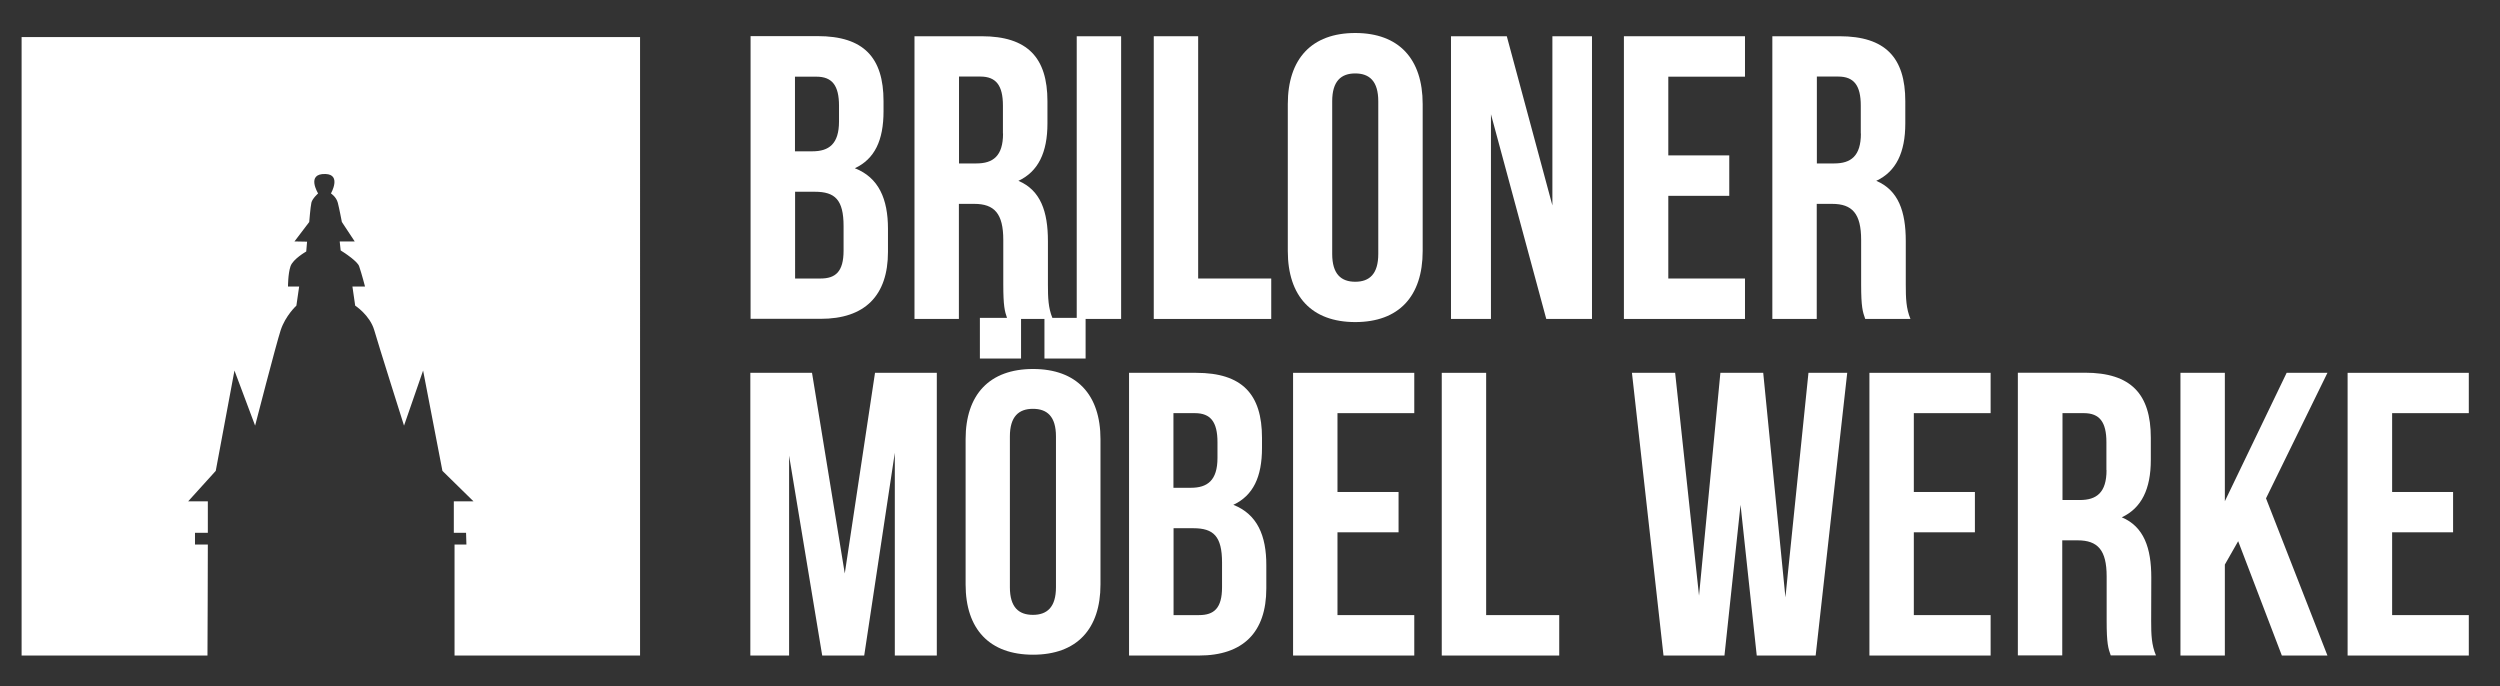
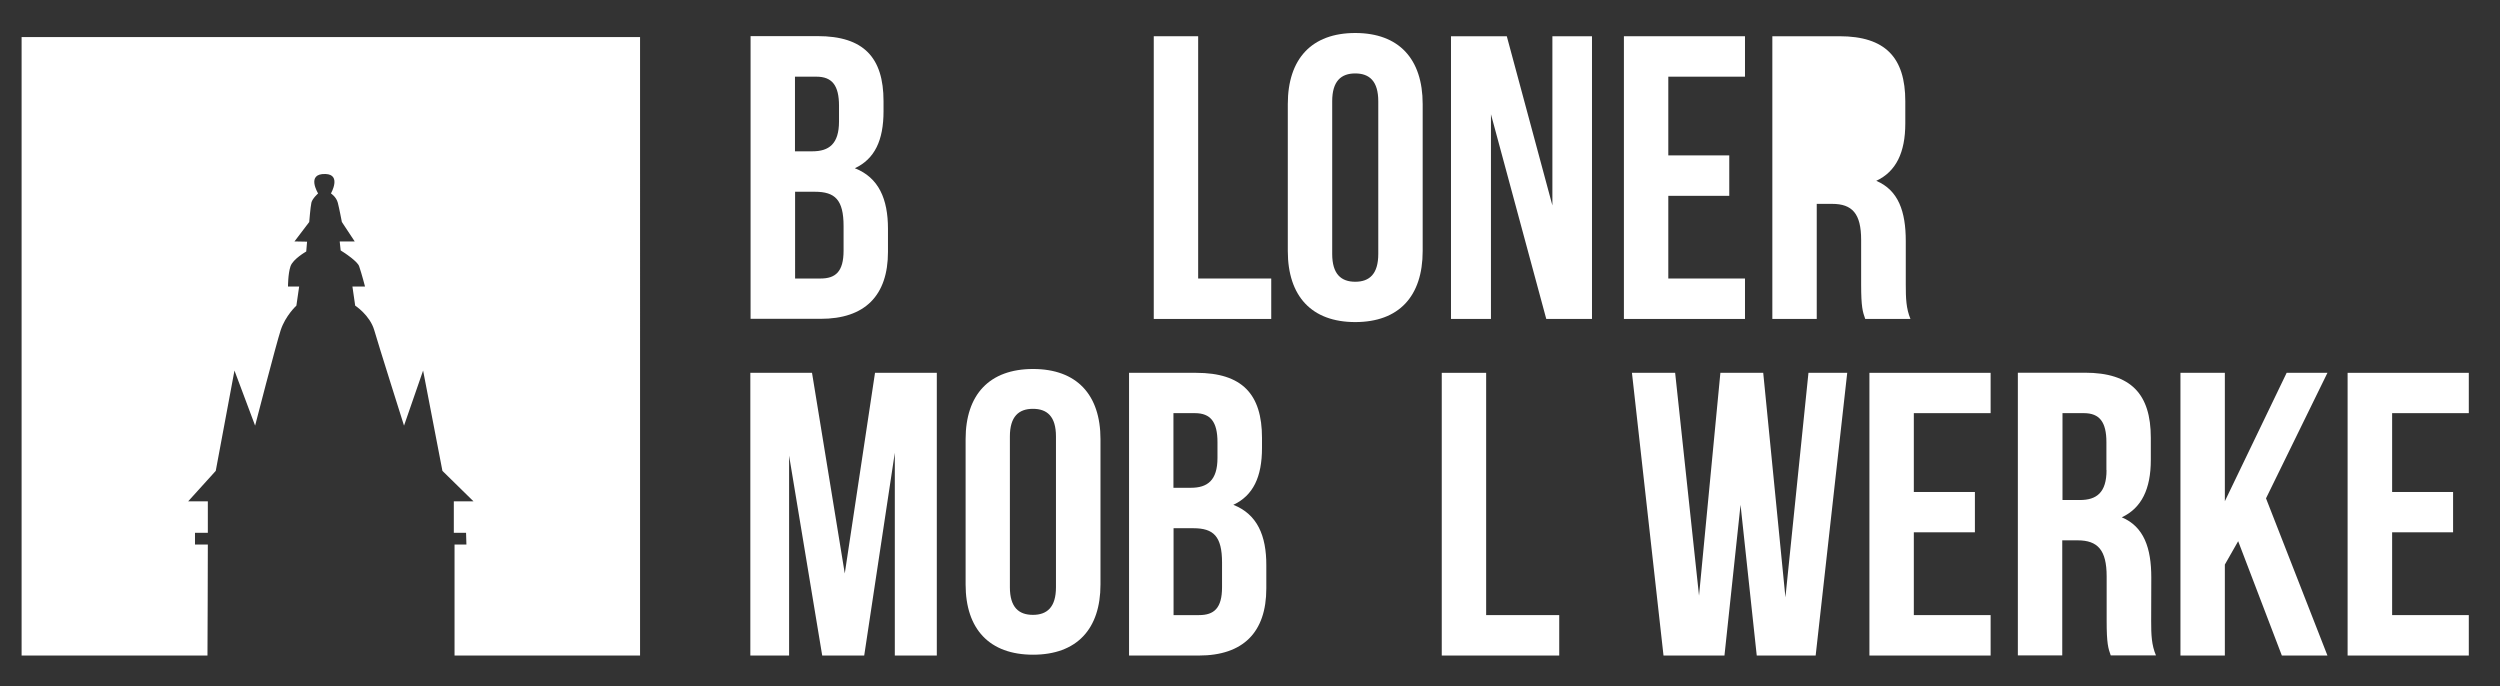
<svg xmlns="http://www.w3.org/2000/svg" version="1.1" id="Ebene_1" x="0px" y="0px" viewBox="0 0 208.34 57.18" style="enable-background:new 0 0 208.34 57.18;" xml:space="preserve">
  <rect x="0" y="0" width="208.34" height="57.18" fill="#333333" stroke="none" />
  <style type="text/css">
	.st0{fill:#FFFFFF;}
</style>
  <g>
    <path class="st0" d="M74,20.99v-1.92c0-2.49-0.77-4.27-2.76-5.05c1.65-0.77,2.39-2.32,2.39-4.75V8.43c0-3.63-1.65-5.42-5.49-5.42   h-5.59v23.56h5.82C72.08,26.58,74,24.63,74,20.99z M66.26,6.39h1.78c1.31,0,1.88,0.74,1.88,2.42v1.31c0,1.88-0.84,2.49-2.22,2.49   h-1.45V6.39H66.26z M66.26,15.98h1.65c1.68,0,2.39,0.67,2.39,2.86v2.05c0,1.75-0.67,2.32-1.92,2.32h-2.12V15.98z" />
-     <path class="st0" d="M89.75,26.49H87.7c-0.34-0.84-0.37-1.67-0.37-2.77v-3.63c0-2.46-0.61-4.24-2.46-5.02   c1.65-0.77,2.42-2.36,2.42-4.78V8.44c0-3.63-1.65-5.42-5.49-5.42h-5.59v23.56h3.7v-9.59h1.28c1.68,0,2.42,0.81,2.42,3v3.7   c0,1.82,0.12,2.25,0.31,2.8h-2.26v3.39h3.43v-3.3h1.95v3.3h3.43v-3.3h2.96V3.02h-3.7v23.47H89.75z M83.59,11.13   c0,1.88-0.84,2.49-2.22,2.49h-1.45V6.38h1.78c1.31,0,1.88,0.74,1.88,2.42v2.33H83.59z" />
    <polygon class="st0" points="99.85,3.02 96.15,3.02 96.15,26.58 105.94,26.58 105.94,23.21 99.85,23.21  " />
    <path class="st0" d="M112.94,2.75c-3.63,0-5.62,2.15-5.62,5.92v12.25c0,3.77,1.99,5.92,5.62,5.92c3.64,0,5.62-2.15,5.62-5.92V8.67   C118.56,4.91,116.58,2.75,112.94,2.75z M114.86,21.16c0,1.68-0.74,2.32-1.92,2.32s-1.92-0.64-1.92-2.32V8.44   c0-1.68,0.74-2.32,1.92-2.32s1.92,0.64,1.92,2.32V21.16z" />
    <polygon class="st0" points="129.37,17.12 125.57,3.02 120.92,3.02 120.92,26.58 124.25,26.58 124.25,9.52 128.86,26.58    132.67,26.58 132.67,3.02 129.37,3.02  " />
    <polygon class="st0" points="145.42,23.21 139.03,23.21 139.03,16.32 144.11,16.32 144.11,12.95 139.03,12.95 139.03,6.39    145.42,6.39 145.42,3.02 135.33,3.02 135.33,26.58 145.42,26.58  " />
-     <path class="st0" d="M158.82,23.72v-3.63c0-2.46-0.61-4.24-2.46-5.02c1.65-0.77,2.42-2.36,2.42-4.78V8.44   c0-3.63-1.65-5.42-5.49-5.42h-5.59v23.56h3.7v-9.59h1.28c1.68,0,2.42,0.81,2.42,3v3.7c0,1.92,0.13,2.29,0.34,2.89h3.77   C158.85,25.71,158.82,24.86,158.82,23.72z M155.08,11.13c0,1.88-0.84,2.49-2.22,2.49h-1.45V6.38h1.78c1.31,0,1.88,0.74,1.88,2.42   v2.33H155.08z" />
+     <path class="st0" d="M158.82,23.72v-3.63c0-2.46-0.61-4.24-2.46-5.02c1.65-0.77,2.42-2.36,2.42-4.78V8.44   c0-3.63-1.65-5.42-5.49-5.42h-5.59v23.56h3.7v-9.59h1.28c1.68,0,2.42,0.81,2.42,3v3.7c0,1.92,0.13,2.29,0.34,2.89h3.77   C158.85,25.71,158.82,24.86,158.82,23.72z M155.08,11.13c0,1.88-0.84,2.49-2.22,2.49h-1.45h1.78c1.31,0,1.88,0.74,1.88,2.42   v2.33H155.08z" />
    <polygon class="st0" points="70.4,47.79 67.67,31.07 62.53,31.07 62.53,54.63 65.76,54.63 65.76,37.97 68.52,54.63 72.02,54.63    74.57,37.73 74.57,54.63 78.07,54.63 78.07,31.07 72.92,31.07  " />
    <path class="st0" d="M86.09,30.75c-3.63,0-5.62,2.13-5.62,5.85v12.11c0,3.72,1.99,5.85,5.62,5.85c3.64,0,5.62-2.13,5.62-5.85V36.6   C91.71,32.88,89.72,30.75,86.09,30.75z M88,48.94c0,1.66-0.74,2.3-1.92,2.3s-1.92-0.63-1.92-2.3V36.37c0-1.66,0.74-2.3,1.92-2.3   S88,34.7,88,36.37V48.94z" />
    <path class="st0" d="M102.78,42.07c1.65-0.77,2.39-2.32,2.39-4.74v-0.84c0-3.64-1.65-5.42-5.49-5.42h-5.59v23.56h5.82   c3.7,0,5.62-1.95,5.62-5.59v-1.92C105.54,44.63,104.77,42.85,102.78,42.07z M97.8,34.43h1.78c1.31,0,1.88,0.74,1.88,2.42v1.31   c0,1.88-0.84,2.49-2.22,2.49h-1.45v-6.22H97.8z M101.84,48.94c0,1.75-0.67,2.32-1.92,2.32H97.8v-7.24h1.65   c1.68,0,2.39,0.67,2.39,2.86V48.94z" />
-     <polygon class="st0" points="107.76,54.63 117.86,54.63 117.86,51.26 111.46,51.26 111.46,44.36 116.55,44.36 116.55,41 111.46,41    111.46,34.43 117.86,34.43 117.86,31.07 107.76,31.07  " />
    <polygon class="st0" points="123.85,31.07 120.15,31.07 120.15,54.63 129.94,54.63 129.94,51.26 123.85,51.26  " />
    <polygon class="st0" points="148.79,49.78 146.94,31.07 143.37,31.07 141.59,49.64 139.6,31.07 136,31.07 138.63,54.63    143.71,54.63 145.05,42.07 146.4,54.63 151.31,54.63 153.94,31.07 150.71,31.07  " />
    <polygon class="st0" points="155.79,54.63 165.89,54.63 165.89,51.26 159.49,51.26 159.49,44.36 164.58,44.36 164.58,41 159.49,41    159.49,34.43 165.89,34.43 165.89,31.07 155.79,31.07  " />
    <path class="st0" d="M179.28,48.13c0-2.46-0.61-4.24-2.46-5.02c1.65-0.77,2.42-2.36,2.42-4.78v-1.85c0-3.64-1.65-5.42-5.49-5.42   h-5.59v23.56h3.7v-9.59h1.28c1.68,0,2.42,0.81,2.42,3v3.7c0,1.92,0.13,2.29,0.34,2.89h3.77c-0.37-0.87-0.4-1.72-0.4-2.86   L179.28,48.13L179.28,48.13z M175.55,39.18c0,1.88-0.84,2.49-2.22,2.49h-1.45v-7.24h1.78c1.31,0,1.88,0.74,1.88,2.42v2.33H175.55z" />
    <polygon class="st0" points="190.56,31.07 185.41,41.77 185.41,31.07 181.71,31.07 181.71,54.63 185.41,54.63 185.41,47.05    186.52,45.1 190.16,54.63 193.96,54.63 188.84,41.53 193.96,31.07  " />
    <polygon class="st0" points="205.74,34.43 205.74,31.07 195.64,31.07 195.64,54.63 205.74,54.63 205.74,51.26 199.35,51.26    199.35,44.36 204.43,44.36 204.43,41 199.35,41 199.35,34.43  " />
  </g>
  <path class="st0" d="M1.8,3.09v51.54h15.49c0.01-2.92,0.03-6.51,0.03-9.25h-1.07V44.4h1.07v-2.62h-1.64l2.3-2.54l1.56-8.36  l1.72,4.59c0,0,1.74-6.75,2.13-7.95c0.4-1.22,1.31-2.05,1.31-2.05l0.23-1.59H24c0,0,0-1.08,0.21-1.69c0.21-0.61,1.31-1.23,1.31-1.23  l0.07-0.82l-1.05-0.02l1.23-1.62c0,0,0.1-1.25,0.18-1.61c0.08-0.35,0.56-0.77,0.56-0.77s-1.03-1.67,0.61-1.62  c1.36,0.04,0.46,1.62,0.46,1.62s0.44,0.28,0.57,0.77c0.11,0.41,0.34,1.61,0.34,1.61l1.07,1.62h-1.25l0.08,0.75  c0,0,0.46,0.28,0.88,0.61c0.3,0.24,0.59,0.5,0.66,0.71c0.21,0.61,0.49,1.69,0.49,1.69h-1.05l0.23,1.59c0,0,1.23,0.8,1.59,2.05  c0.34,1.19,2.48,7.95,2.48,7.95l1.59-4.59l1.61,8.36l2.59,2.54h-1.64v2.62h1.02l0.03,0.98h-0.99c0,2.79,0,6.3,0,9.25h15.46V3.09  L1.8,3.09L1.8,3.09z" />
</svg>